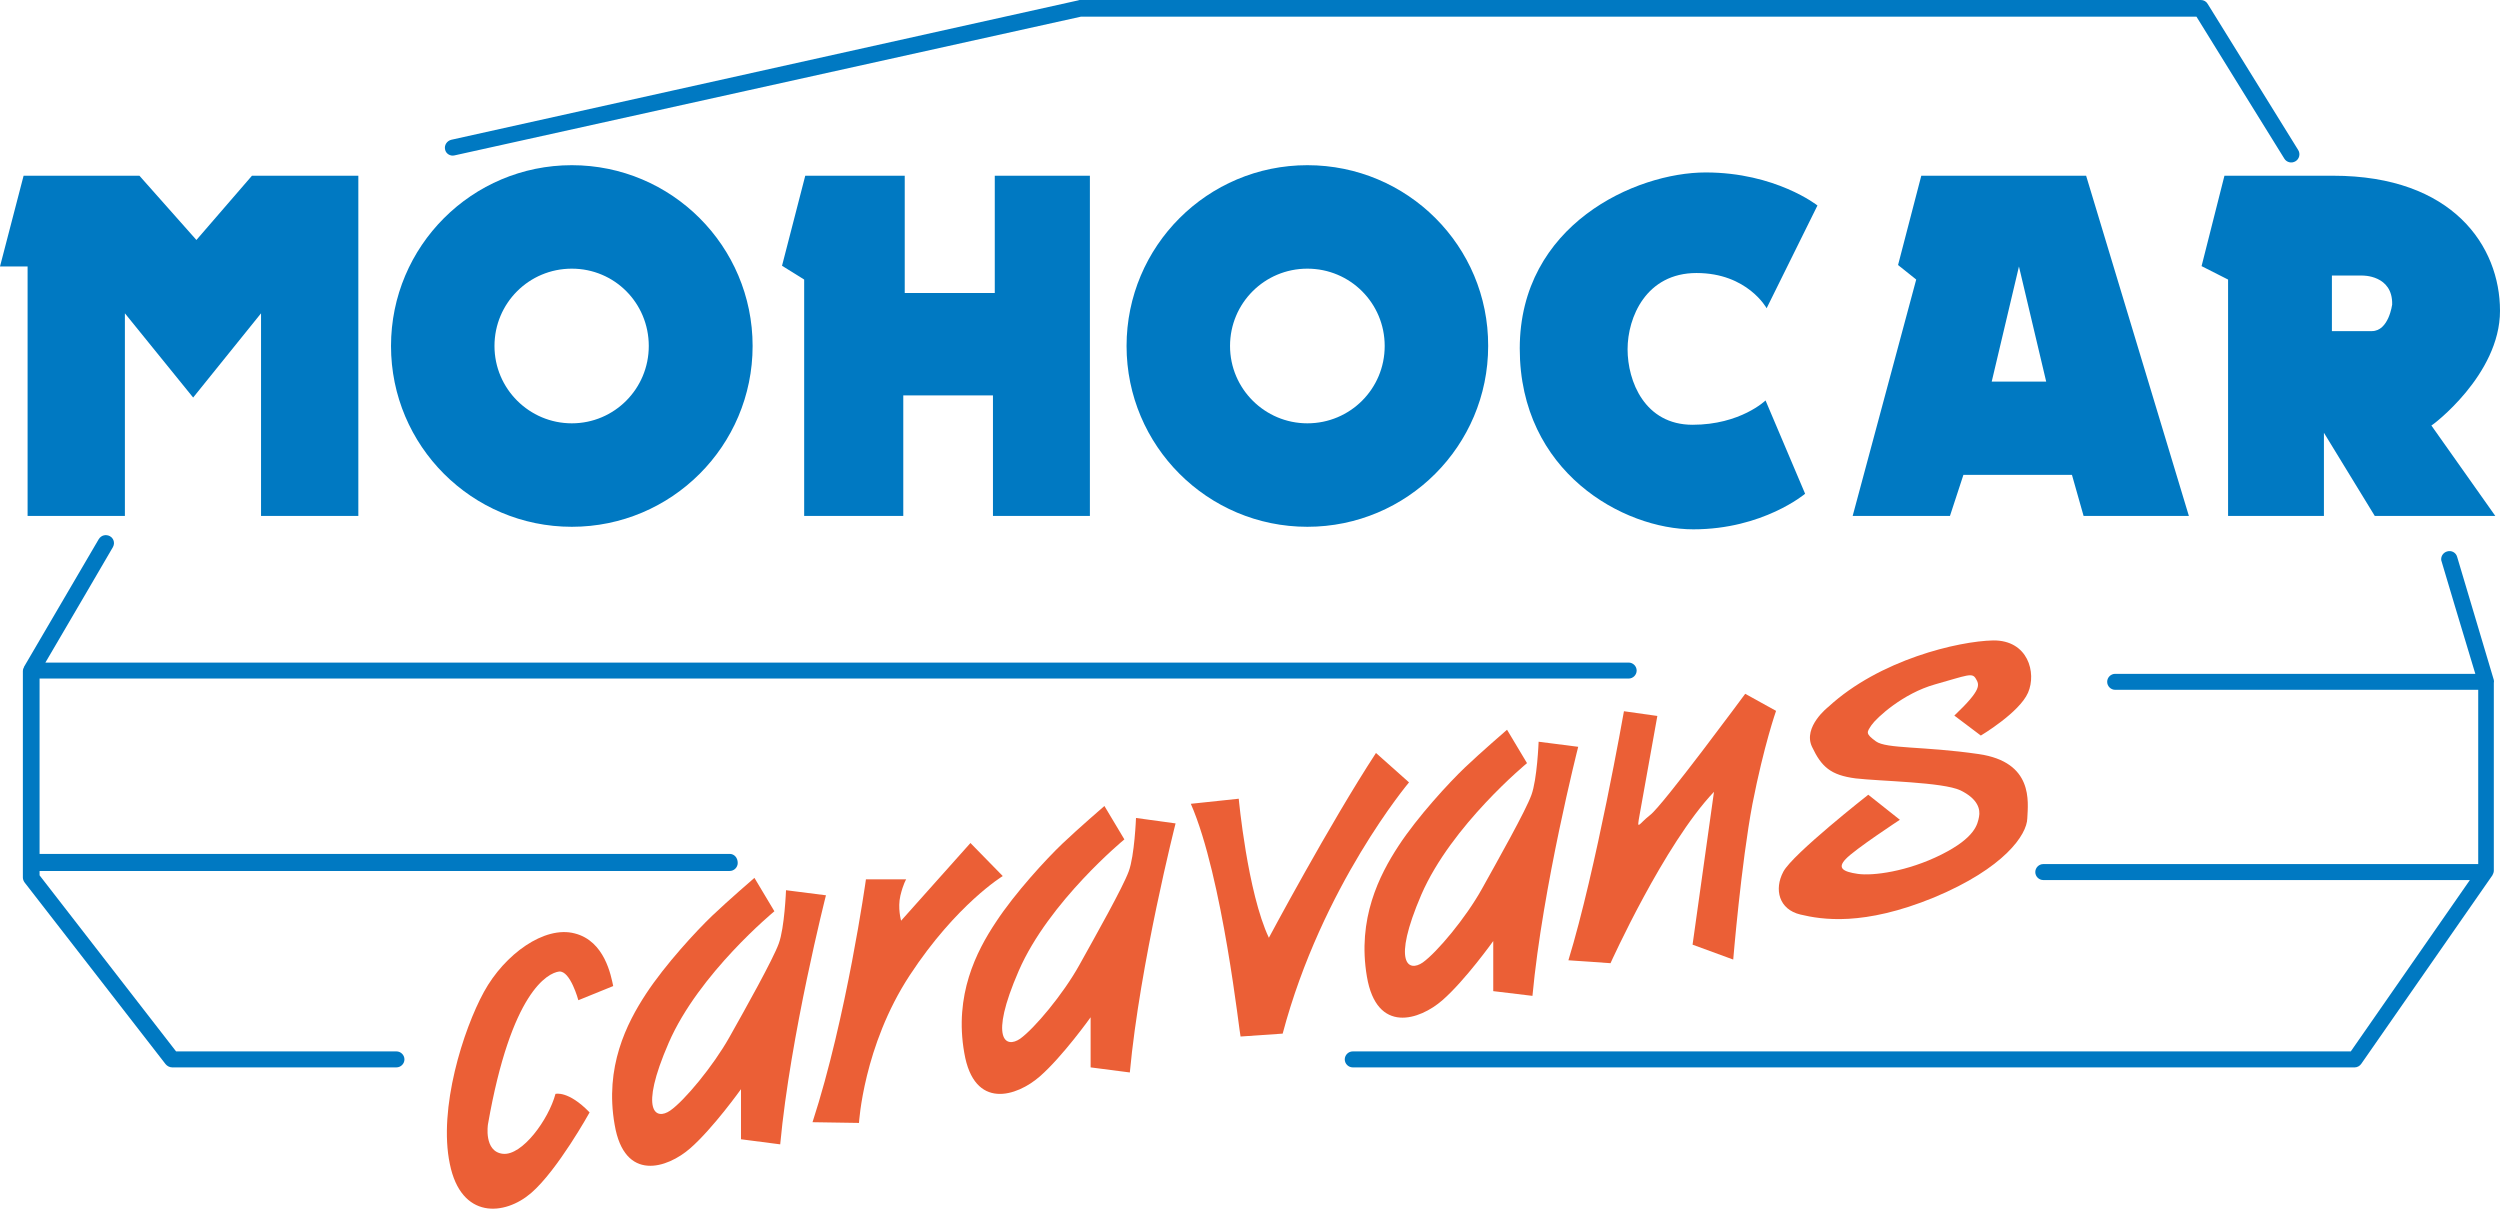
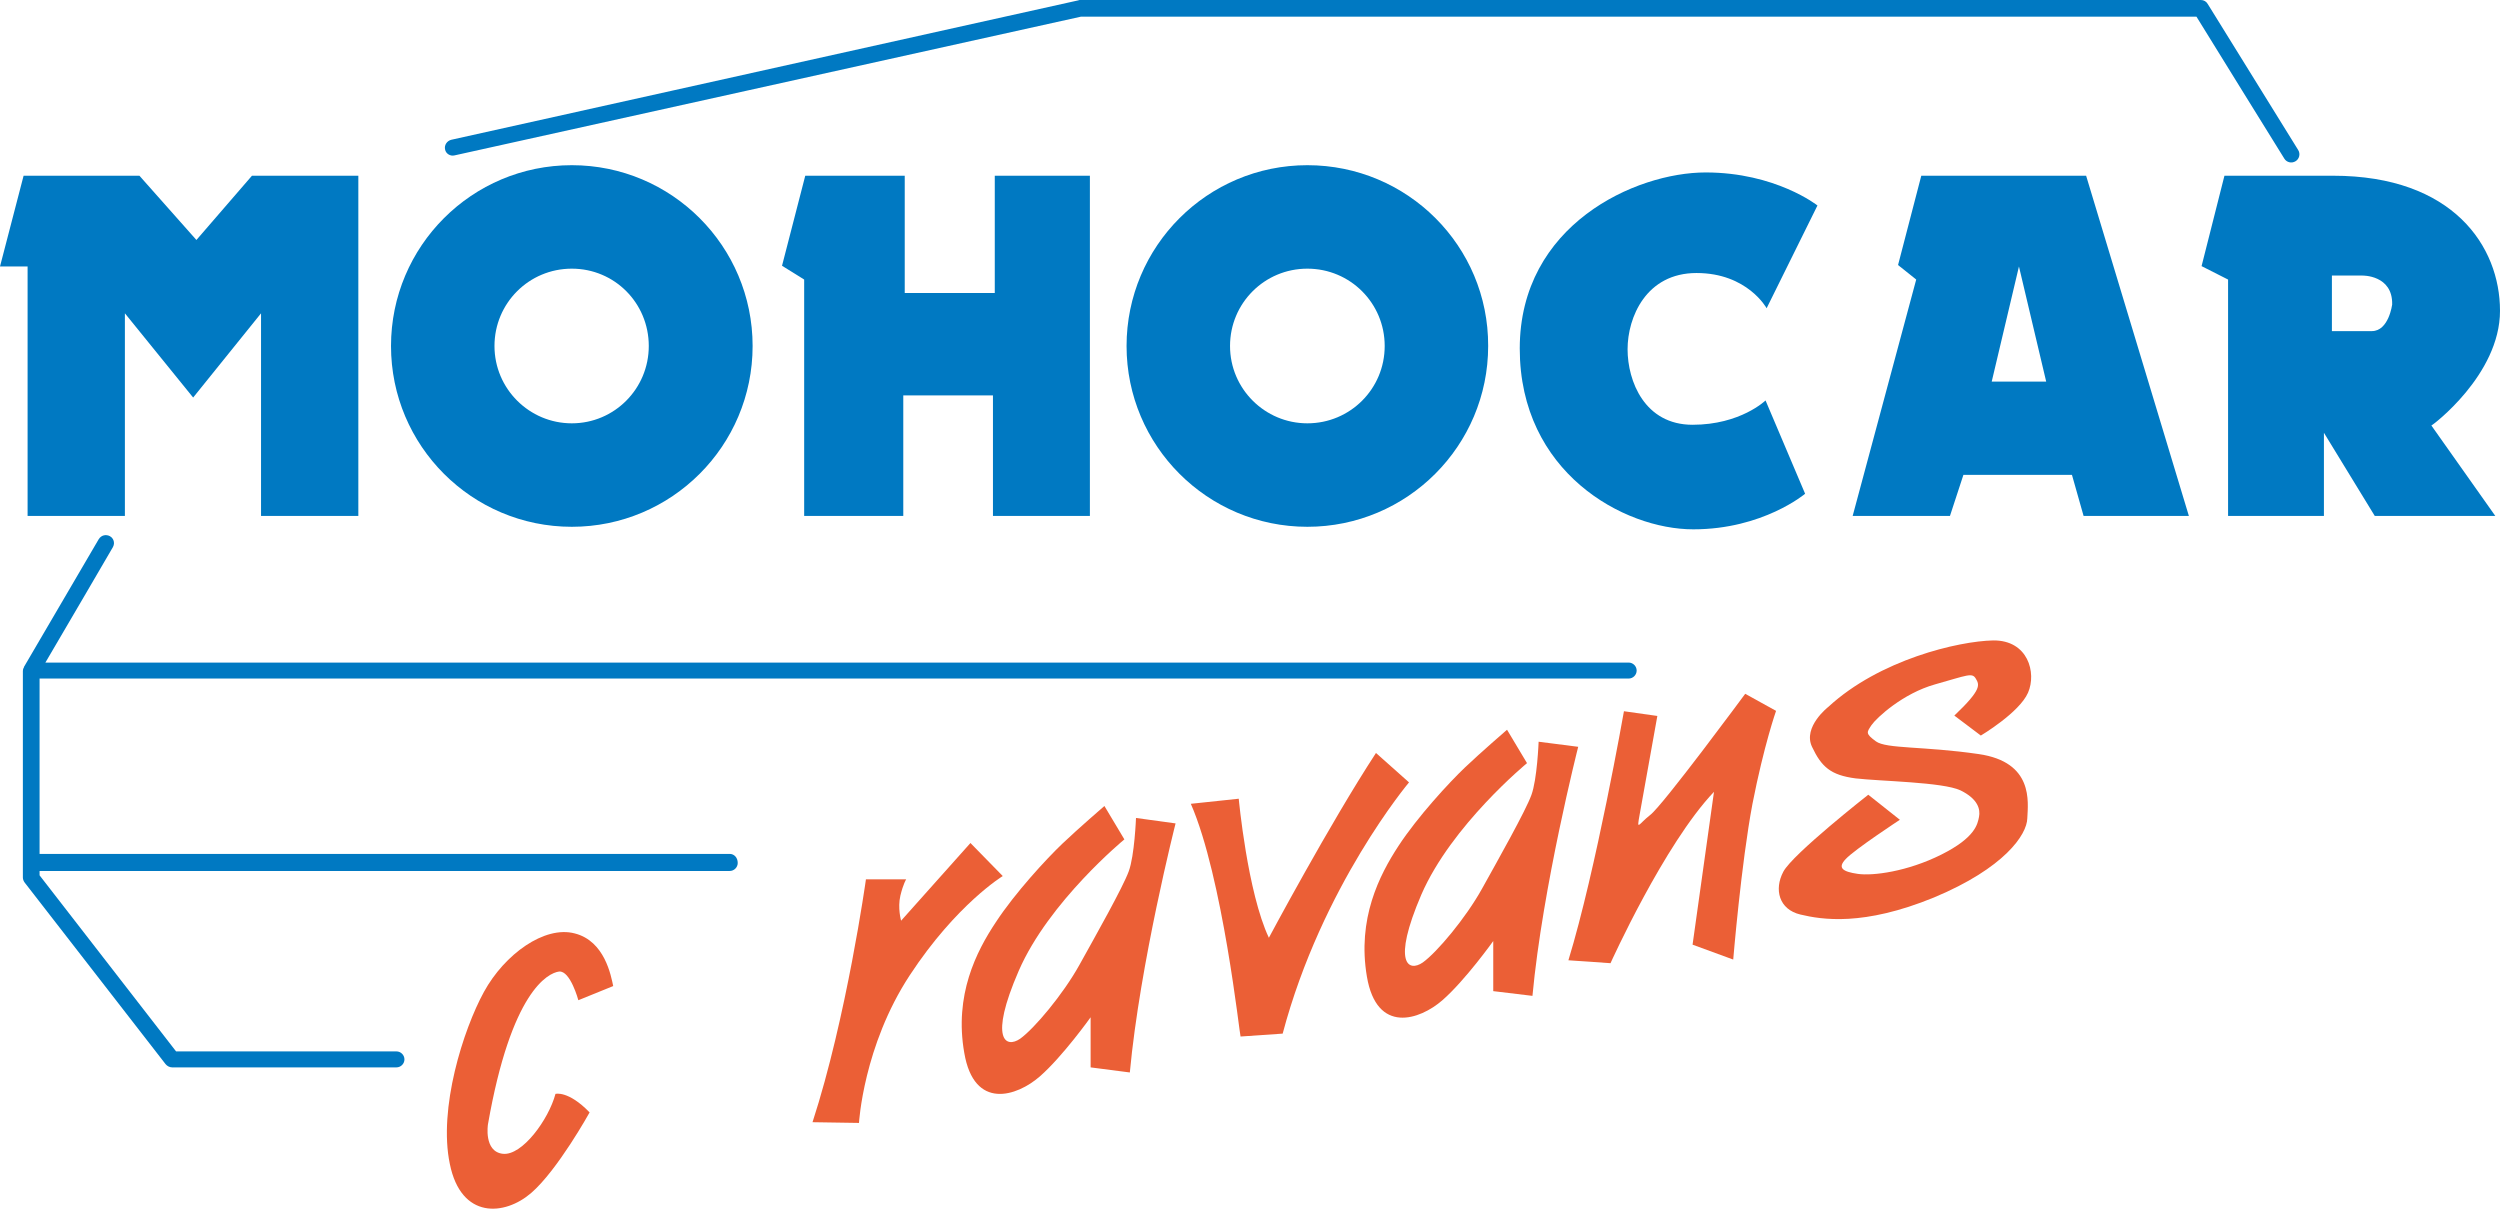
<svg xmlns="http://www.w3.org/2000/svg" id="Layer_2" data-name="Layer 2" viewBox="0 0 688.6 332.92">
  <defs>
    <style> .cls-1 { fill: #0079c2; } .cls-2 { fill: #eb5f36; } </style>
  </defs>
  <g id="Layer_1-2" data-name="Layer 1">
    <g>
      <path class="cls-2" d="M168.9,271.6l-9.6,3.9s-2.2-8.2-5.3-7.9c-3.1,.4-13.2,5.5-19.6,42.1,0,0-1.2,7.5,4.1,8.1s12.6-9.4,14.5-16.5c0,0,3.5-1,9.4,5.1,0,0-8.8,15.9-16.1,22.2-7.3,6.3-19.3,7.3-22.4-8-3.2-15.3,3.7-37,9.4-47.4s16.7-18.3,25-16.1c8.3,2.1,10,11.7,10.6,14.5Z" />
-       <path class="cls-2" d="M227.5,246.6s-9.8,38.5-12.6,68.6l-10.8-1.4v-13.8s-7.7,10.8-14,16.3c-6.3,5.5-18.1,9.4-20.8-6.5-2.8-15.9,3.3-27.9,8.6-36s14-17.5,18.3-21.6,11.6-10.4,11.6-10.4l5.5,9.2s-20.8,17.1-29.1,36.2c-8.3,19.1-3.5,21.4,.4,18.7,3.9-2.7,11.8-12.2,16.3-20.2s12-21.4,13.6-25.8c1.6-4.3,2-14.7,2-14.7l11,1.4Z" />
      <path class="cls-2" d="M323.8,226.8s-9.8,38.5-12.6,68.6l-10.8-1.4v-13.8s-7.7,10.8-14,16.3-18.1,9.4-20.8-6.5c-2.8-15.9,3.3-27.9,8.7-36,5.3-8.1,14-17.5,18.3-21.6s11.6-10.4,11.6-10.4l5.5,9.2s-20.8,17.1-29.1,36.2c-8.3,19.1-3.5,21.4,.4,18.7,3.9-2.8,11.8-12.2,16.3-20.3,4.5-8.1,12-21.4,13.6-25.8,1.6-4.3,2-14.7,2-14.7l10.9,1.5Z" />
      <path class="cls-2" d="M434.7,205.7s-9.8,38.5-12.6,68.6l-10.8-1.3v-13.8s-7.7,10.8-14,16.3-18.1,9.4-20.8-6.5c-2.7-15.9,3.4-27.9,8.7-36,5.3-8.1,14-17.5,18.3-21.6s11.6-10.4,11.6-10.4l5.5,9.2s-20.8,17.1-29.1,36.2c-8.2,19.1-3.5,21.4,.4,18.7,3.9-2.8,11.8-12.2,16.3-20.3,4.5-8.1,12-21.4,13.6-25.8,1.6-4.3,2-14.7,2-14.7l10.9,1.4Z" />
      <path class="cls-2" d="M238.5,242.3s-5.3,37.9-14.7,66.8l12.8,.2s1.2-21.2,14-40.7,25.6-27.3,25.6-27.3l-8.9-9.1-19.1,21.4s-1-3.5-.2-6.9c.8-3.3,1.6-4.5,1.6-4.5h-11.1v.1Z" />
      <path class="cls-2" d="M328,221.4l13.2-1.4s2.4,25.8,8.3,38.3c0,0,16.7-31.3,29.5-50.9l9.1,8.1s-24,28.5-34.8,69.2l-11.6,.8c-.2,0-4.9-44-13.7-64.1Z" />
      <path class="cls-2" d="M447.3,195.9s-7.7,43.8-15.3,68.6l11.6,.8s14.8-32.8,28.5-47.2l-5.9,42.1,11.2,4.1s2.2-26.5,5.3-42.9c3.2-16.3,6.5-25.6,6.5-25.6l-8.5-4.7s-22.8,30.9-26.2,33.4c-3.3,2.6-3.7,4.5-2.9,0s4.9-27.3,4.9-27.3l-9.2-1.3Z" />
      <path class="cls-2" d="M538.3,197.1l7.3,5.5s10.6-6.3,13-11.8,0-14.5-9.6-14.4c-9.6,.2-31.3,5.3-45.4,18.3,0,0-7.1,5.5-4.5,11s5.1,7.8,12,8.7c6.9,.8,24,1,28.9,3.3,4.9,2.4,5.5,5.3,5.1,7.3s-1,5.7-10.4,10.4c-9.4,4.7-18.9,5.9-23,5.3s-5.7-1.6-3.3-4.1c2.4-2.6,14.9-10.8,14.9-10.8l-8.7-6.9s-20.8,16.3-23.4,21.2c-2.6,4.9-1.2,10.4,4.7,11.8s17.3,3.3,36.8-4.7c19.4-8.1,25.6-17.3,25.7-21.8,.2-4.5,1.8-15.5-13.4-17.7-15.1-2.2-25.4-1.4-28.3-3.5-3-2.2-2.5-2.5-1.2-4.5,1.4-2,8.6-8.7,17.5-11.2s10.2-3.3,11.2-1.6c1,1.7,1.8,2.9-5.9,10.2Z" />
    </g>
    <g>
      <polygon class="cls-1" points="54.1 66.1 38.4 48.4 6.5 48.4 0 73.4 7.6 73.4 7.6 142.1 34.4 142.1 34.4 86.3 53.2 109.5 71.9 86.3 71.9 142.1 98.7 142.1 98.7 48.4 69.4 48.4 54.1 66.1" />
      <path class="cls-1" d="M157.5,45.5c-27.5,0-49.8,22.3-49.8,49.8s22.3,49.8,49.8,49.8,49.8-22.3,49.8-49.8-22.3-49.8-49.8-49.8Zm0,71.1c-11.7,0-21.3-9.5-21.3-21.3s9.5-21.3,21.3-21.3,21.2,9.5,21.2,21.3-9.5,21.3-21.2,21.3Z" />
      <path class="cls-1" d="M360.1,45.5c-27.5,0-49.8,22.3-49.8,49.8s22.3,49.8,49.8,49.8,49.8-22.3,49.8-49.8c.1-27.5-22.2-49.8-49.8-49.8Zm0,71.1c-11.7,0-21.3-9.5-21.3-21.3s9.5-21.3,21.3-21.3,21.3,9.5,21.3,21.3c0,11.8-9.5,21.3-21.3,21.3Z" />
      <polygon class="cls-1" points="274 80.7 249.2 80.7 249.2 48.4 221.8 48.4 215.4 73.2 221.5 77 221.5 142.1 248.8 142.1 248.8 108.9 273.5 108.9 273.5 142.1 300.2 142.1 300.2 48.4 274 48.4 274 80.7" />
      <path class="cls-1" d="M467.3,75.2c14,0,19.3,9.7,19.3,9.7l14-28.3s-11.5-9.1-30.8-9.1-51.2,14.4-51.2,48.5,28.6,49.8,47.8,49.8,30.8-9.8,30.8-9.8l-10.9-25.7s-6.9,6.7-20.1,6.7-17.9-12-17.9-20.8c0-8.8,5.1-21,19-21Z" />
      <path class="cls-1" d="M529.2,48.4l-6.4,24.6,5,4-17.5,65.1h26.8l3.7-11.3h29.9l3.2,11.3h29l-28.3-93.7h-45.4Zm19.4,56.7l7.5-31.7,7.5,31.7h-15Z" />
      <path class="cls-1" d="M688.6,85.6c0-17.7-12.9-37.2-46-37.2h-29.9l-6.3,24.9,7.3,3.7v65.1h26.4v-22.9l14,22.9h33.2l-17.6-24.9c.1,.1,18.9-13.9,18.9-31.6Zm-35.3,5.6h-11v-15.3h8.4s8.4-.2,8.2,8c0-.1-.9,7.3-5.6,7.3Z" />
    </g>
    <g>
      <path class="cls-1" d="M201,235.2H10.9v-48.3H448.6c1.2,0,2.2-1,2.2-2.2s-1-2.2-2.2-2.2H12.5c4.9-8.3,18.6-31.8,18.6-31.8,.2-.4,.3-.7,.3-1.1,0-.8-.4-1.5-1.1-1.9-1.1-.6-2.4-.3-3.1,.8L6.6,183.7v.1c-.2,.3-.3,.6-.3,1v56.9c0,.5,.2,1,.5,1.4l38.8,50c.4,.5,1.1,.9,1.8,.9h61.8c1.2,0,2.2-1,2.2-2.2s-1-2.2-2.2-2.2H48.5c-1.3-1.7-36.7-47.3-37.6-48.5v-1.2H201c1.2,0,2.2-1,2.2-2.2,0-1.5-1-2.5-2.2-2.5Z" />
-       <path class="cls-1" d="M686.9,187.3l-10.1-33.9c-.3-1.2-1.6-1.9-2.8-1.5-1,.3-1.6,1.2-1.6,2.1,0,.2,0,.4,.1,.6,0,0,6.9,23.2,9.3,31h-99.2c-1.2,0-2.2,1-2.2,2.2s1,2.2,2.2,2.2h100v48h-119.8c-1.2,0-2.2,1-2.2,2.2s1,2.2,2.2,2.2h117.5c-7.5,10.8-31.7,45.6-32.8,47.2H372.6c-1.2,0-2.2,1-2.2,2.2s1,2.2,2.2,2.2h276c.7,0,1.4-.4,1.8-1l36.1-51.9c.2-.4,.4-.8,.4-1.3v-51.8c.1-.2,0-.5,0-.7Z" />
      <path class="cls-1" d="M125.2,42.8S297.2,4.7,297.7,4.6h307.3c1.2,2,24.2,39.1,24.2,39.1,.6,1,2,1.4,3.1,.7,1-.6,1.4-2,.7-3.1L608.1,1.1c-.4-.7-1.1-1.1-1.9-1.1H297.5c-.2,0-.3,0-.5,.1L124.3,38.5c-1.2,.3-2,1.5-1.7,2.7,.2,1.1,1.4,1.9,2.6,1.6Z" />
    </g>
  </g>
</svg>